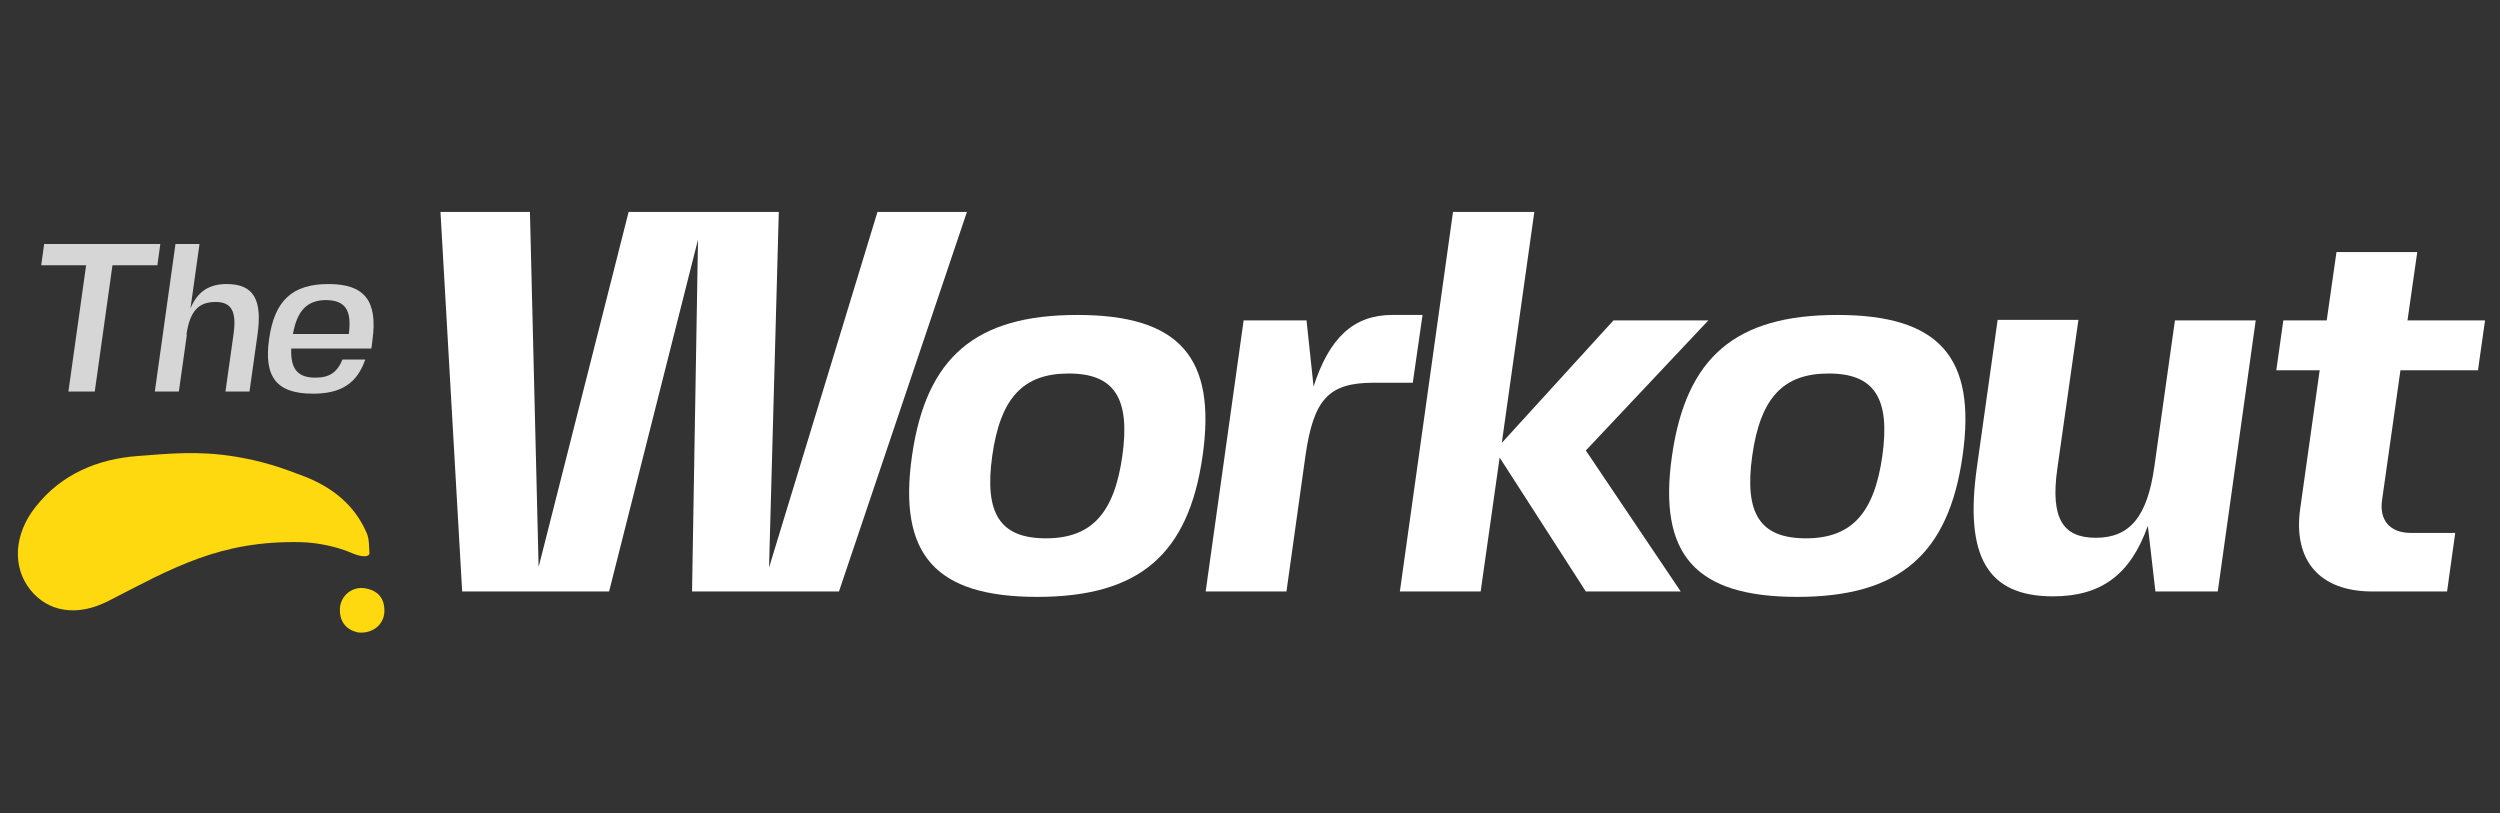
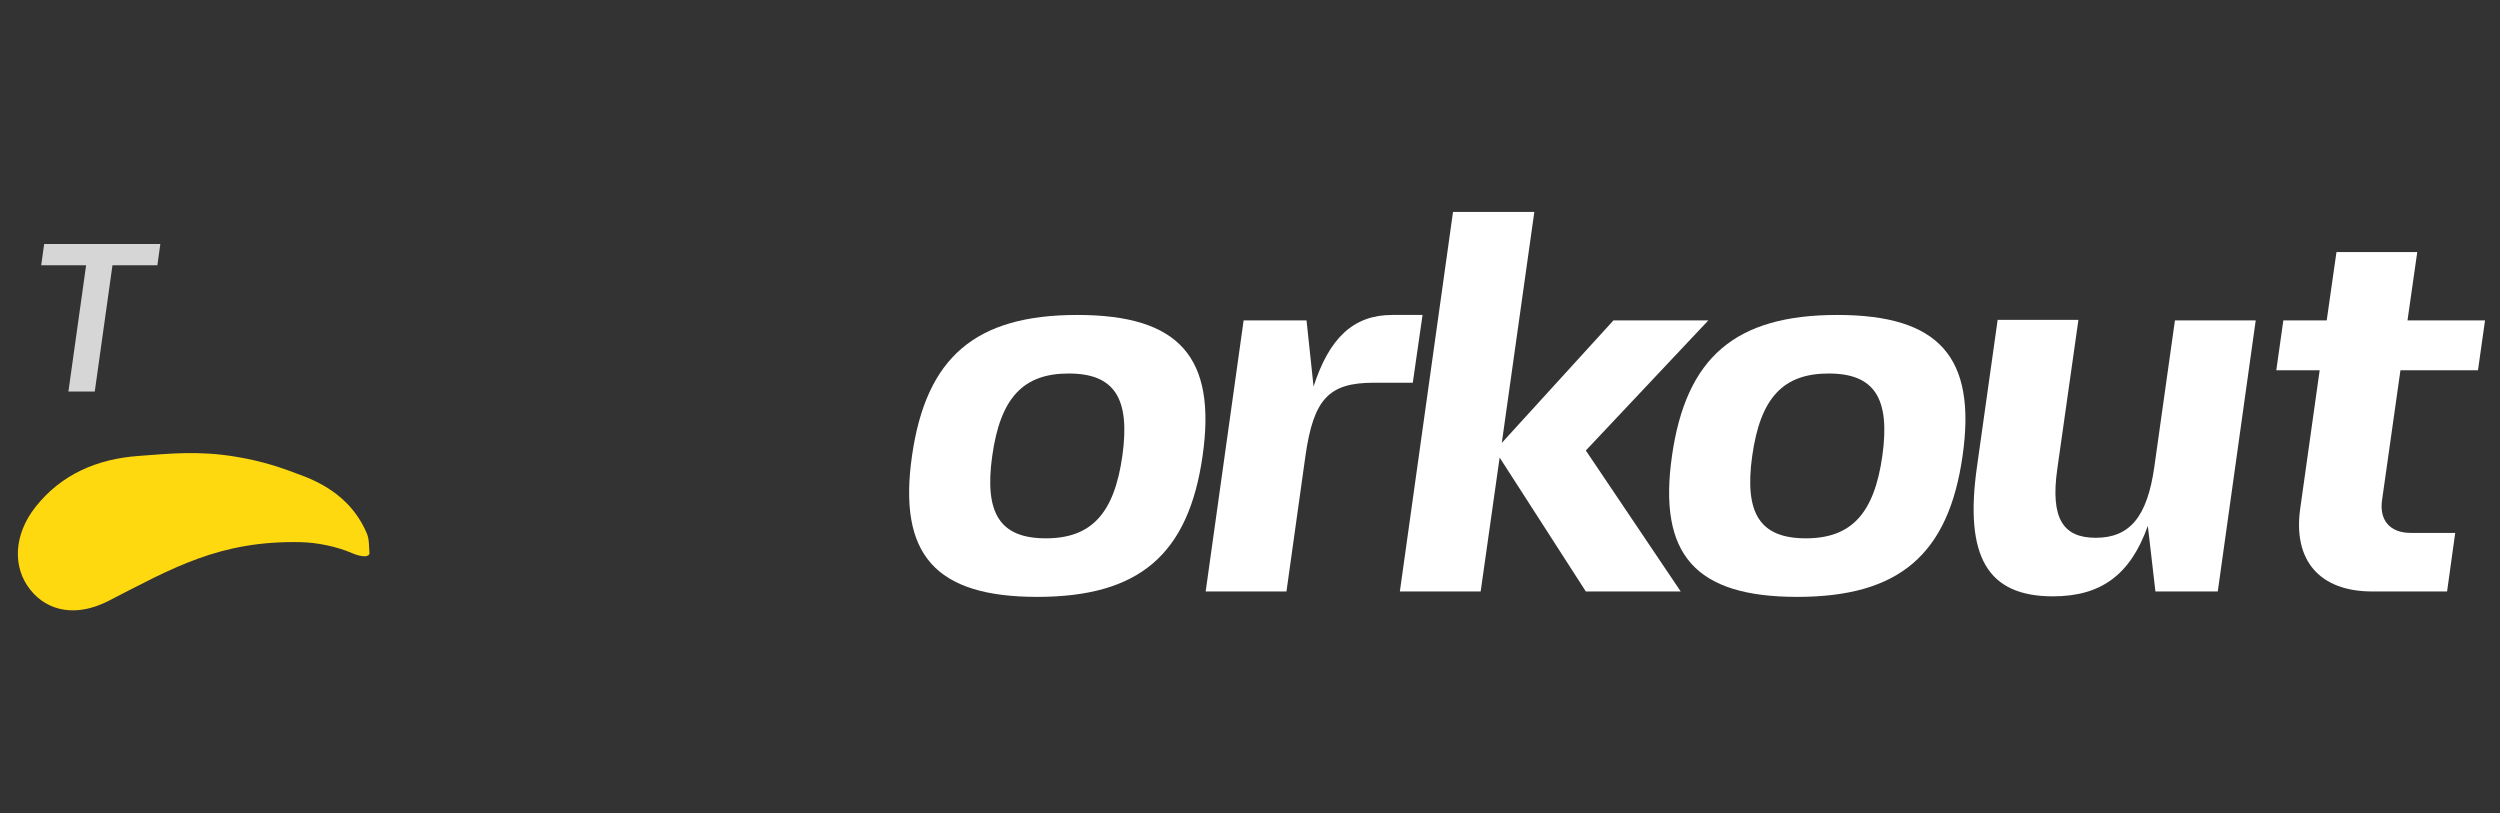
<svg xmlns="http://www.w3.org/2000/svg" width="166" height="54" viewBox="0 0 166 54" fill="none">
  <rect x="0" y="0" width="166" height="54" fill="#333333" stroke="none" />
-   <path d="M41.74 14.073L35.764 37.653L35.188 14.073H29.248L30.688 39.273H40.444L46.348 15.909L45.952 39.273H55.708L64.204 14.073H58.264L51.064 37.689L51.712 14.073H41.74Z" fill="white" />
  <path d="M71.536 20.913C64.768 20.913 61.492 23.721 60.556 30.273C59.62 36.825 62.104 39.633 68.872 39.633C75.64 39.633 78.916 36.825 79.852 30.273C80.788 23.721 78.304 20.913 71.536 20.913ZM65.884 30.273C66.424 26.421 67.936 24.801 70.96 24.801C73.984 24.801 75.064 26.421 74.524 30.273C73.984 34.089 72.472 35.745 69.448 35.745C66.424 35.745 65.344 34.125 65.884 30.273Z" fill="white" />
  <path d="M91.217 25.413H93.809L94.457 20.913H92.441C89.885 20.913 88.265 22.425 87.221 25.665L86.753 21.273H82.577L80.057 39.273H85.421L86.681 30.273C87.221 26.493 88.229 25.413 91.217 25.413Z" fill="white" />
  <path d="M96.48 14.073L92.951 39.273H98.316L99.576 30.381L105.299 39.273H111.599L105.299 29.913L113.435 21.273H107.135L99.719 29.409L101.879 14.073H96.48Z" fill="white" />
  <path d="M121.999 20.913C115.231 20.913 111.955 23.721 111.019 30.273C110.083 36.825 112.567 39.633 119.335 39.633C126.103 39.633 129.379 36.825 130.315 30.273C131.251 23.721 128.767 20.913 121.999 20.913ZM116.347 30.273C116.887 26.421 118.399 24.801 121.423 24.801C124.447 24.801 125.527 26.421 124.987 30.273C124.447 34.089 122.935 35.745 119.911 35.745C116.887 35.745 115.807 34.125 116.347 30.273Z" fill="white" />
  <path d="M143.12 39.273H147.26L149.78 21.273H144.416L143.048 30.993C142.58 34.305 141.428 35.709 139.16 35.709C137 35.709 136.136 34.449 136.604 31.137L138.008 21.237H132.644L131.276 30.957C130.412 37.005 131.996 39.597 136.316 39.597C139.52 39.597 141.464 38.157 142.616 34.917L143.12 39.273Z" fill="white" />
  <path d="M158.166 33.225L159.39 24.585H164.538L165.006 21.273H159.858L160.506 16.737H155.142L154.494 21.273H151.614L151.146 24.585H154.026L152.73 33.801C152.262 37.185 153.99 39.273 157.518 39.273H162.486L163.026 35.385H160.074C158.67 35.385 157.986 34.521 158.166 33.225Z" fill="white" />
  <path d="M15.669 30.328C13.163 29.909 11.241 30.125 9.164 30.278C6.488 30.476 4.088 31.469 2.359 33.66C0.913 35.49 0.807 37.658 2.022 39.174C3.166 40.599 5.073 40.99 7.19 39.907C11.425 37.737 14.586 35.872 20 36C21.064 36.025 22.376 36.294 23.352 36.718C24 37 24.536 37.018 24.531 36.718C24.494 36.296 24.524 35.81 24.365 35.437C23.565 33.523 22.031 32.335 20.174 31.621C18.661 31.04 17.474 30.63 15.669 30.328Z" fill="#FFD910" />
-   <path d="M23.754 41.992C24.704 42.109 25.48 41.495 25.521 40.649C25.565 39.756 25.109 39.2 24.227 39.06C23.387 38.926 22.613 39.553 22.571 40.403C22.531 41.301 23.01 41.814 23.754 41.992Z" fill="#FFD910" />
  <g opacity="0.8">
    <path d="M10.646 16.2H2.932L2.736 17.614H5.718L4.542 26H6.292L7.468 17.614H10.45L10.646 16.2Z" fill="white" />
-     <path d="M12.38 22.22C12.604 20.68 13.164 20.05 14.312 20.05C15.376 20.05 15.726 20.68 15.502 22.22L14.97 26H16.566L17.098 22.22C17.434 19.868 16.818 18.86 15.054 18.86C13.878 18.86 13.108 19.364 12.646 20.484L13.248 16.2H11.652L10.28 26H11.876L12.408 22.22H12.38Z" fill="white" />
-     <path d="M24.659 23.144L24.729 22.598C25.093 19.98 24.211 18.86 21.817 18.86C19.409 18.86 18.233 19.952 17.869 22.5C17.505 25.048 18.373 26.14 20.781 26.14C22.657 26.14 23.707 25.454 24.253 23.872H22.741C22.377 24.74 21.873 25.076 20.935 25.076C19.759 25.076 19.283 24.488 19.339 23.144H24.659ZM21.635 19.924C22.923 19.938 23.371 20.582 23.161 22.178H19.451C19.731 20.61 20.403 19.938 21.635 19.924Z" fill="white" />
  </g>
</svg>